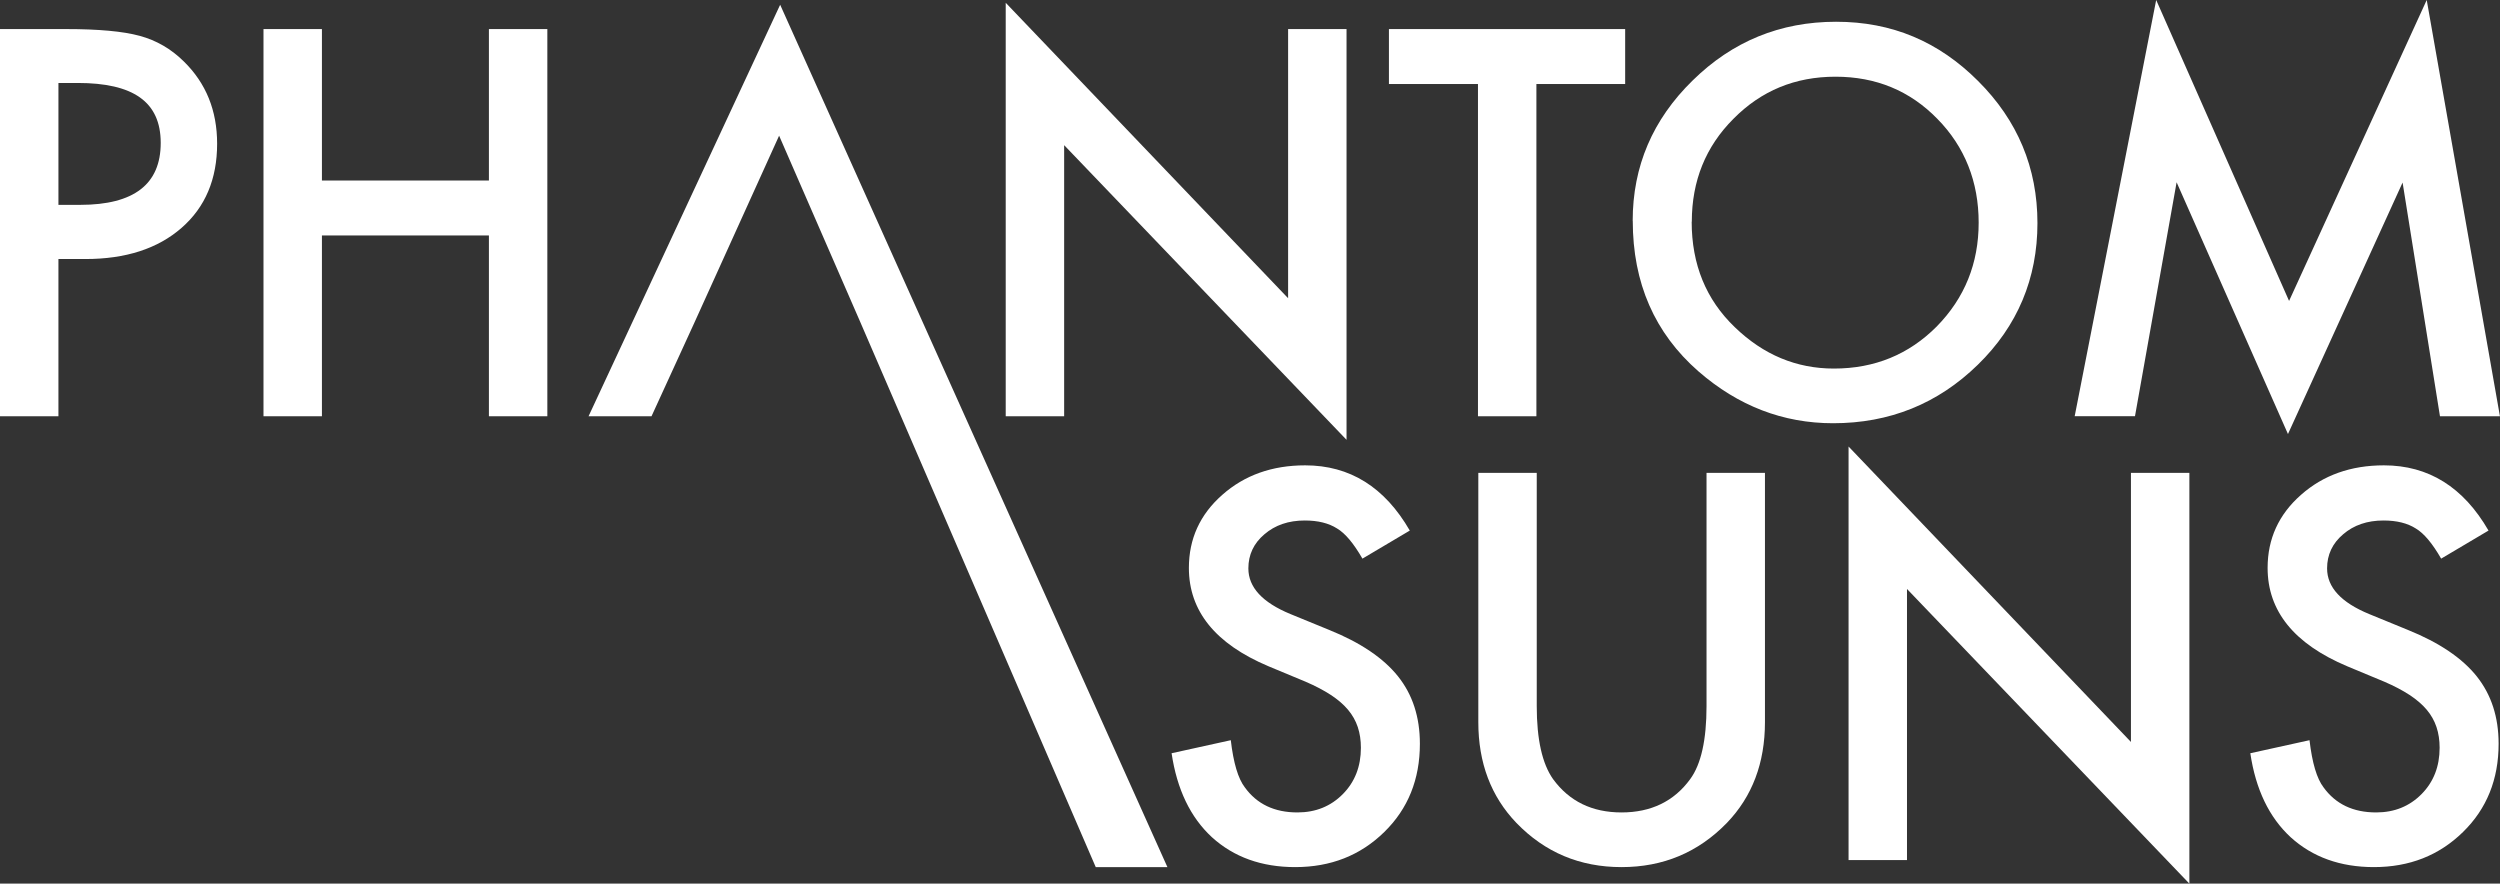
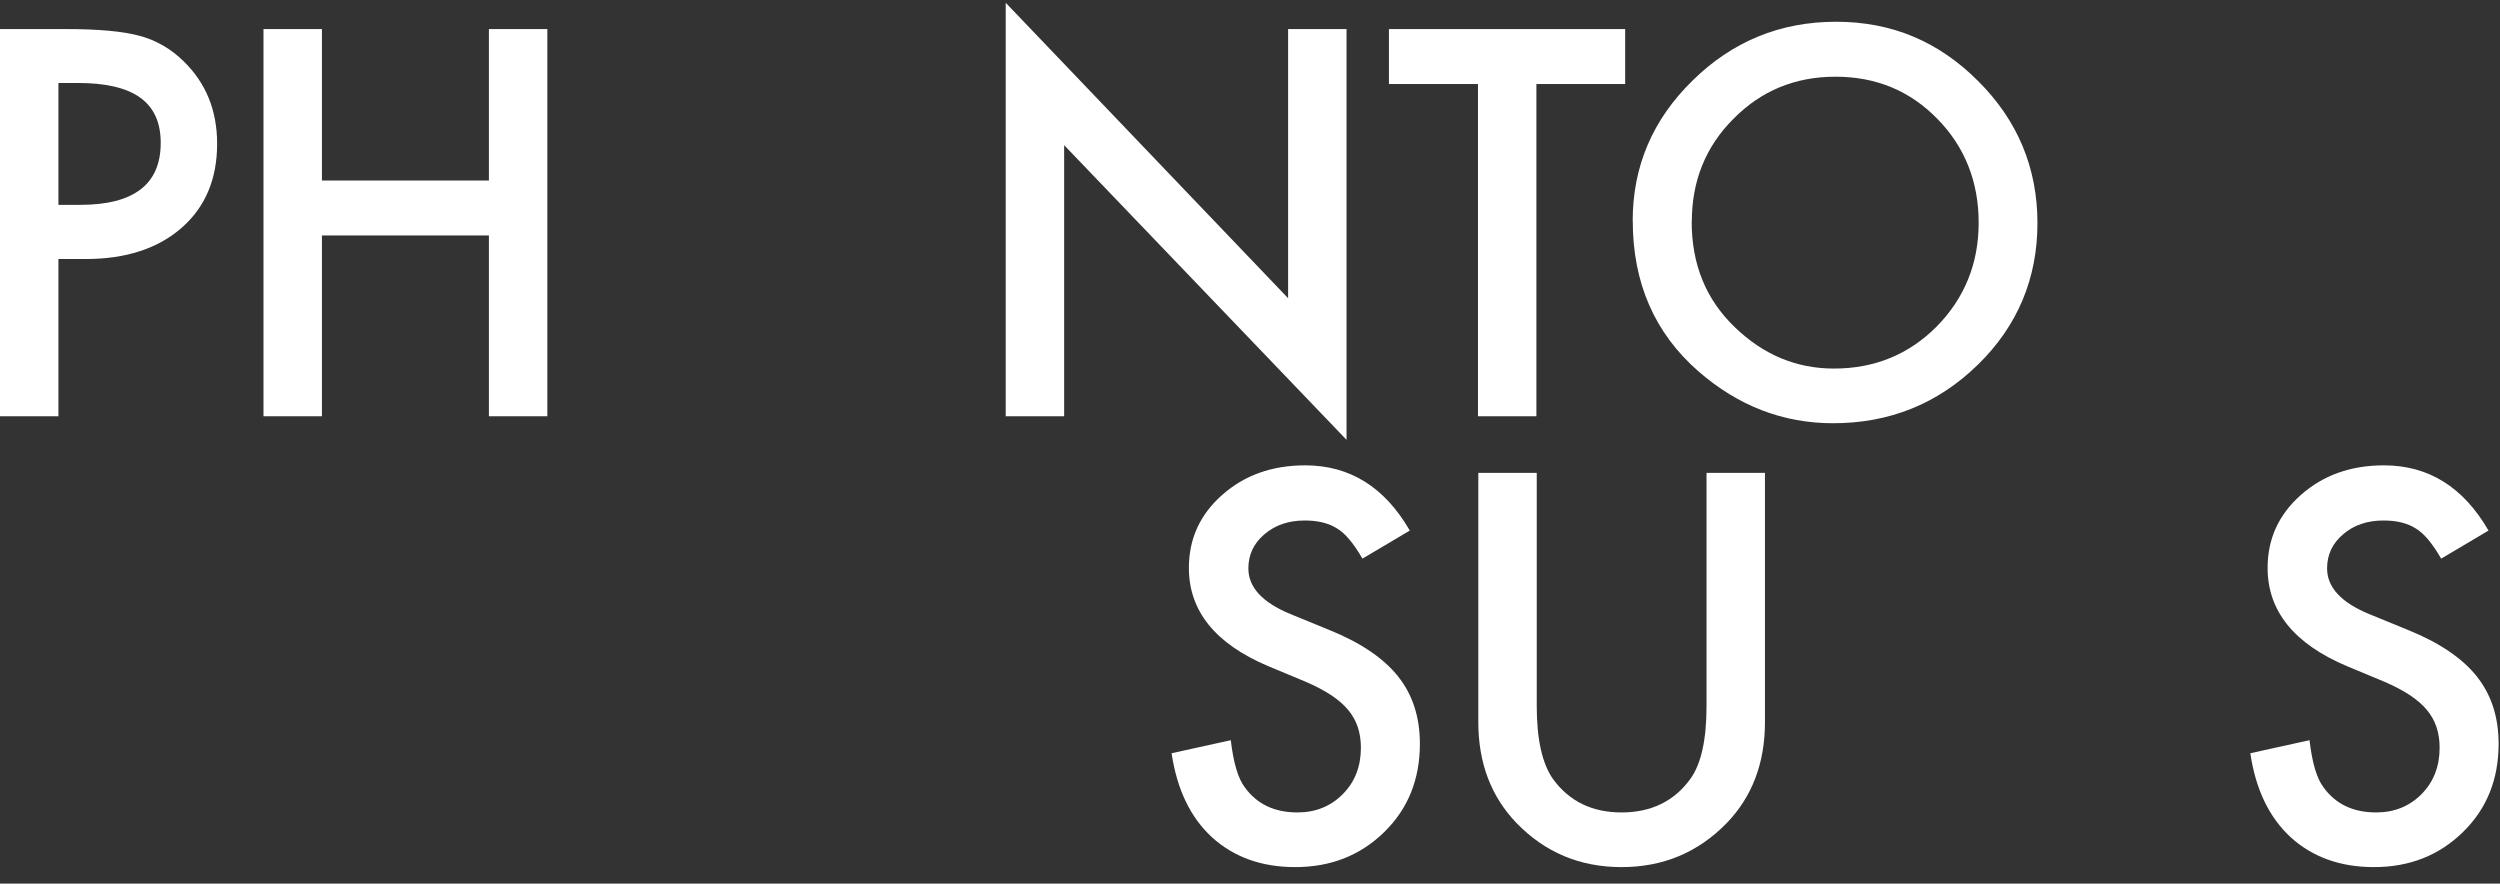
<svg xmlns="http://www.w3.org/2000/svg" id="Layer_2" viewBox="0 0 358.55 126.73">
  <rect x="0" y="0" width="358.55" height="126.73" fill="#333333" stroke="none" />
  <defs>
    <style>.cls-1{fill:#fff;}</style>
  </defs>
  <g id="Layer_1-2">
    <path class="cls-1" d="M8.38,37.15v22.55H0V4.17h9.49c4.65,0,8.16.32,10.54.97,2.4.65,4.51,1.87,6.33,3.67,3.19,3.12,4.78,7.05,4.78,11.8,0,5.08-1.7,9.11-5.11,12.08-3.4,2.97-8,4.46-13.77,4.46h-3.88ZM8.38,29.38h3.13c7.7,0,11.54-2.96,11.54-8.88s-3.97-8.6-11.9-8.6h-2.77v17.48Z" />
    <path class="cls-1" d="M46.17,25.89h23.95V4.17h8.38v55.53h-8.38v-25.93h-23.95v25.93h-8.38V4.17h8.38v21.72Z" />
-     <polygon class="cls-1" points="111.89 .68 84.41 59.7 93.44 59.7 99.62 46.21 111.74 19.46 123.39 46.21 157.15 124.36 167.43 124.36 111.89 .68" />
    <path class="cls-1" d="M144.24,59.7V.4l40.5,42.37V4.17h8.38v58.91l-40.5-42.26v38.88h-8.38Z" />
    <path class="cls-1" d="M220.35,12.05v47.65h-8.38V12.05h-12.77v-7.88h33.88v7.88h-12.73Z" />
    <path class="cls-1" d="M234.16,31.68c0-7.82,2.86-14.53,8.6-20.14,5.71-5.61,12.56-8.42,20.57-8.42s14.7,2.83,20.36,8.49c5.68,5.66,8.52,12.46,8.52,20.39s-2.85,14.76-8.56,20.32c-5.73,5.59-12.65,8.38-20.75,8.38-7.17,0-13.61-2.48-19.31-7.44-6.28-5.49-9.42-12.68-9.42-21.58ZM242.62,31.79c0,6.14,2.06,11.18,6.19,15.14,4.1,3.96,8.83,5.93,14.21,5.93,5.83,0,10.74-2.01,14.75-6.04,4-4.08,6.01-9.04,6.01-14.89s-1.98-10.88-5.93-14.89c-3.93-4.03-8.8-6.04-14.6-6.04s-10.66,2.01-14.64,6.04c-3.98,3.98-5.97,8.9-5.97,14.75Z" />
-     <path class="cls-1" d="M297.55,59.7L309.24,0l19.06,43.16L348.04,0l10.5,59.7h-8.6l-5.36-33.52-16.44,36.07-15.97-36.11-5.97,33.55h-8.67Z" />
    <path class="cls-1" d="M202.2,76.09l-6.8,4.03c-1.27-2.21-2.48-3.64-3.63-4.32-1.2-.77-2.75-1.15-4.64-1.15-2.33,0-4.26.66-5.79,1.98-1.53,1.29-2.3,2.93-2.3,4.89,0,2.71,2.01,4.89,6.04,6.55l5.54,2.27c4.51,1.82,7.8,4.05,9.89,6.67s3.13,5.84,3.13,9.66c0,5.11-1.7,9.33-5.11,12.66-3.43,3.36-7.68,5.03-12.77,5.03-4.82,0-8.8-1.43-11.94-4.28-3.09-2.85-5.02-6.87-5.79-12.05l8.49-1.87c.38,3.26,1.05,5.51,2.01,6.76,1.73,2.4,4.24,3.6,7.55,3.6,2.61,0,4.78-.88,6.51-2.63,1.73-1.75,2.59-3.97,2.59-6.65,0-1.08-.15-2.07-.45-2.97-.3-.9-.77-1.73-1.4-2.48-.64-.76-1.46-1.46-2.46-2.12-1.01-.66-2.21-1.29-3.6-1.89l-5.36-2.23c-7.6-3.21-11.4-7.91-11.4-14.1,0-4.17,1.59-7.66,4.78-10.47,3.19-2.83,7.16-4.24,11.9-4.24,6.4,0,11.4,3.12,15,9.35Z" />
    <path class="cls-1" d="M220.4,67.82v33.45c0,4.77.78,8.26,2.34,10.47,2.33,3.19,5.6,4.78,9.82,4.78s7.53-1.59,9.85-4.78c1.56-2.13,2.34-5.62,2.34-10.47v-33.45h8.38v35.75c0,5.85-1.82,10.67-5.47,14.46-4.1,4.22-9.13,6.33-15.1,6.33s-10.99-2.11-15.07-6.33c-3.64-3.79-5.47-8.61-5.47-14.46v-35.75h8.38Z" />
-     <path class="cls-1" d="M265.12,123.35v-59.31l40.5,42.37v-38.59h8.38v58.91l-40.5-42.26v38.88h-8.38Z" />
    <path class="cls-1" d="M356.91,76.09l-6.8,4.03c-1.27-2.21-2.48-3.64-3.63-4.32-1.2-.77-2.75-1.15-4.64-1.15-2.33,0-4.26.66-5.79,1.98-1.53,1.29-2.3,2.93-2.3,4.89,0,2.71,2.01,4.89,6.04,6.55l5.54,2.27c4.51,1.82,7.8,4.05,9.89,6.67,2.09,2.63,3.13,5.84,3.13,9.66,0,5.11-1.7,9.33-5.11,12.66-3.43,3.36-7.68,5.03-12.77,5.03-4.82,0-8.8-1.43-11.94-4.28-3.09-2.85-5.02-6.87-5.79-12.05l8.49-1.87c.38,3.26,1.05,5.51,2.01,6.76,1.73,2.4,4.24,3.6,7.55,3.6,2.61,0,4.78-.88,6.51-2.63,1.73-1.75,2.59-3.97,2.59-6.65,0-1.08-.15-2.07-.45-2.97-.3-.9-.77-1.73-1.4-2.48-.64-.76-1.46-1.46-2.46-2.12-1.01-.66-2.21-1.29-3.6-1.89l-5.36-2.23c-7.6-3.21-11.4-7.91-11.4-14.1,0-4.17,1.59-7.66,4.78-10.47,3.19-2.83,7.16-4.24,11.9-4.24,6.4,0,11.4,3.12,15,9.35Z" />
  </g>
</svg>